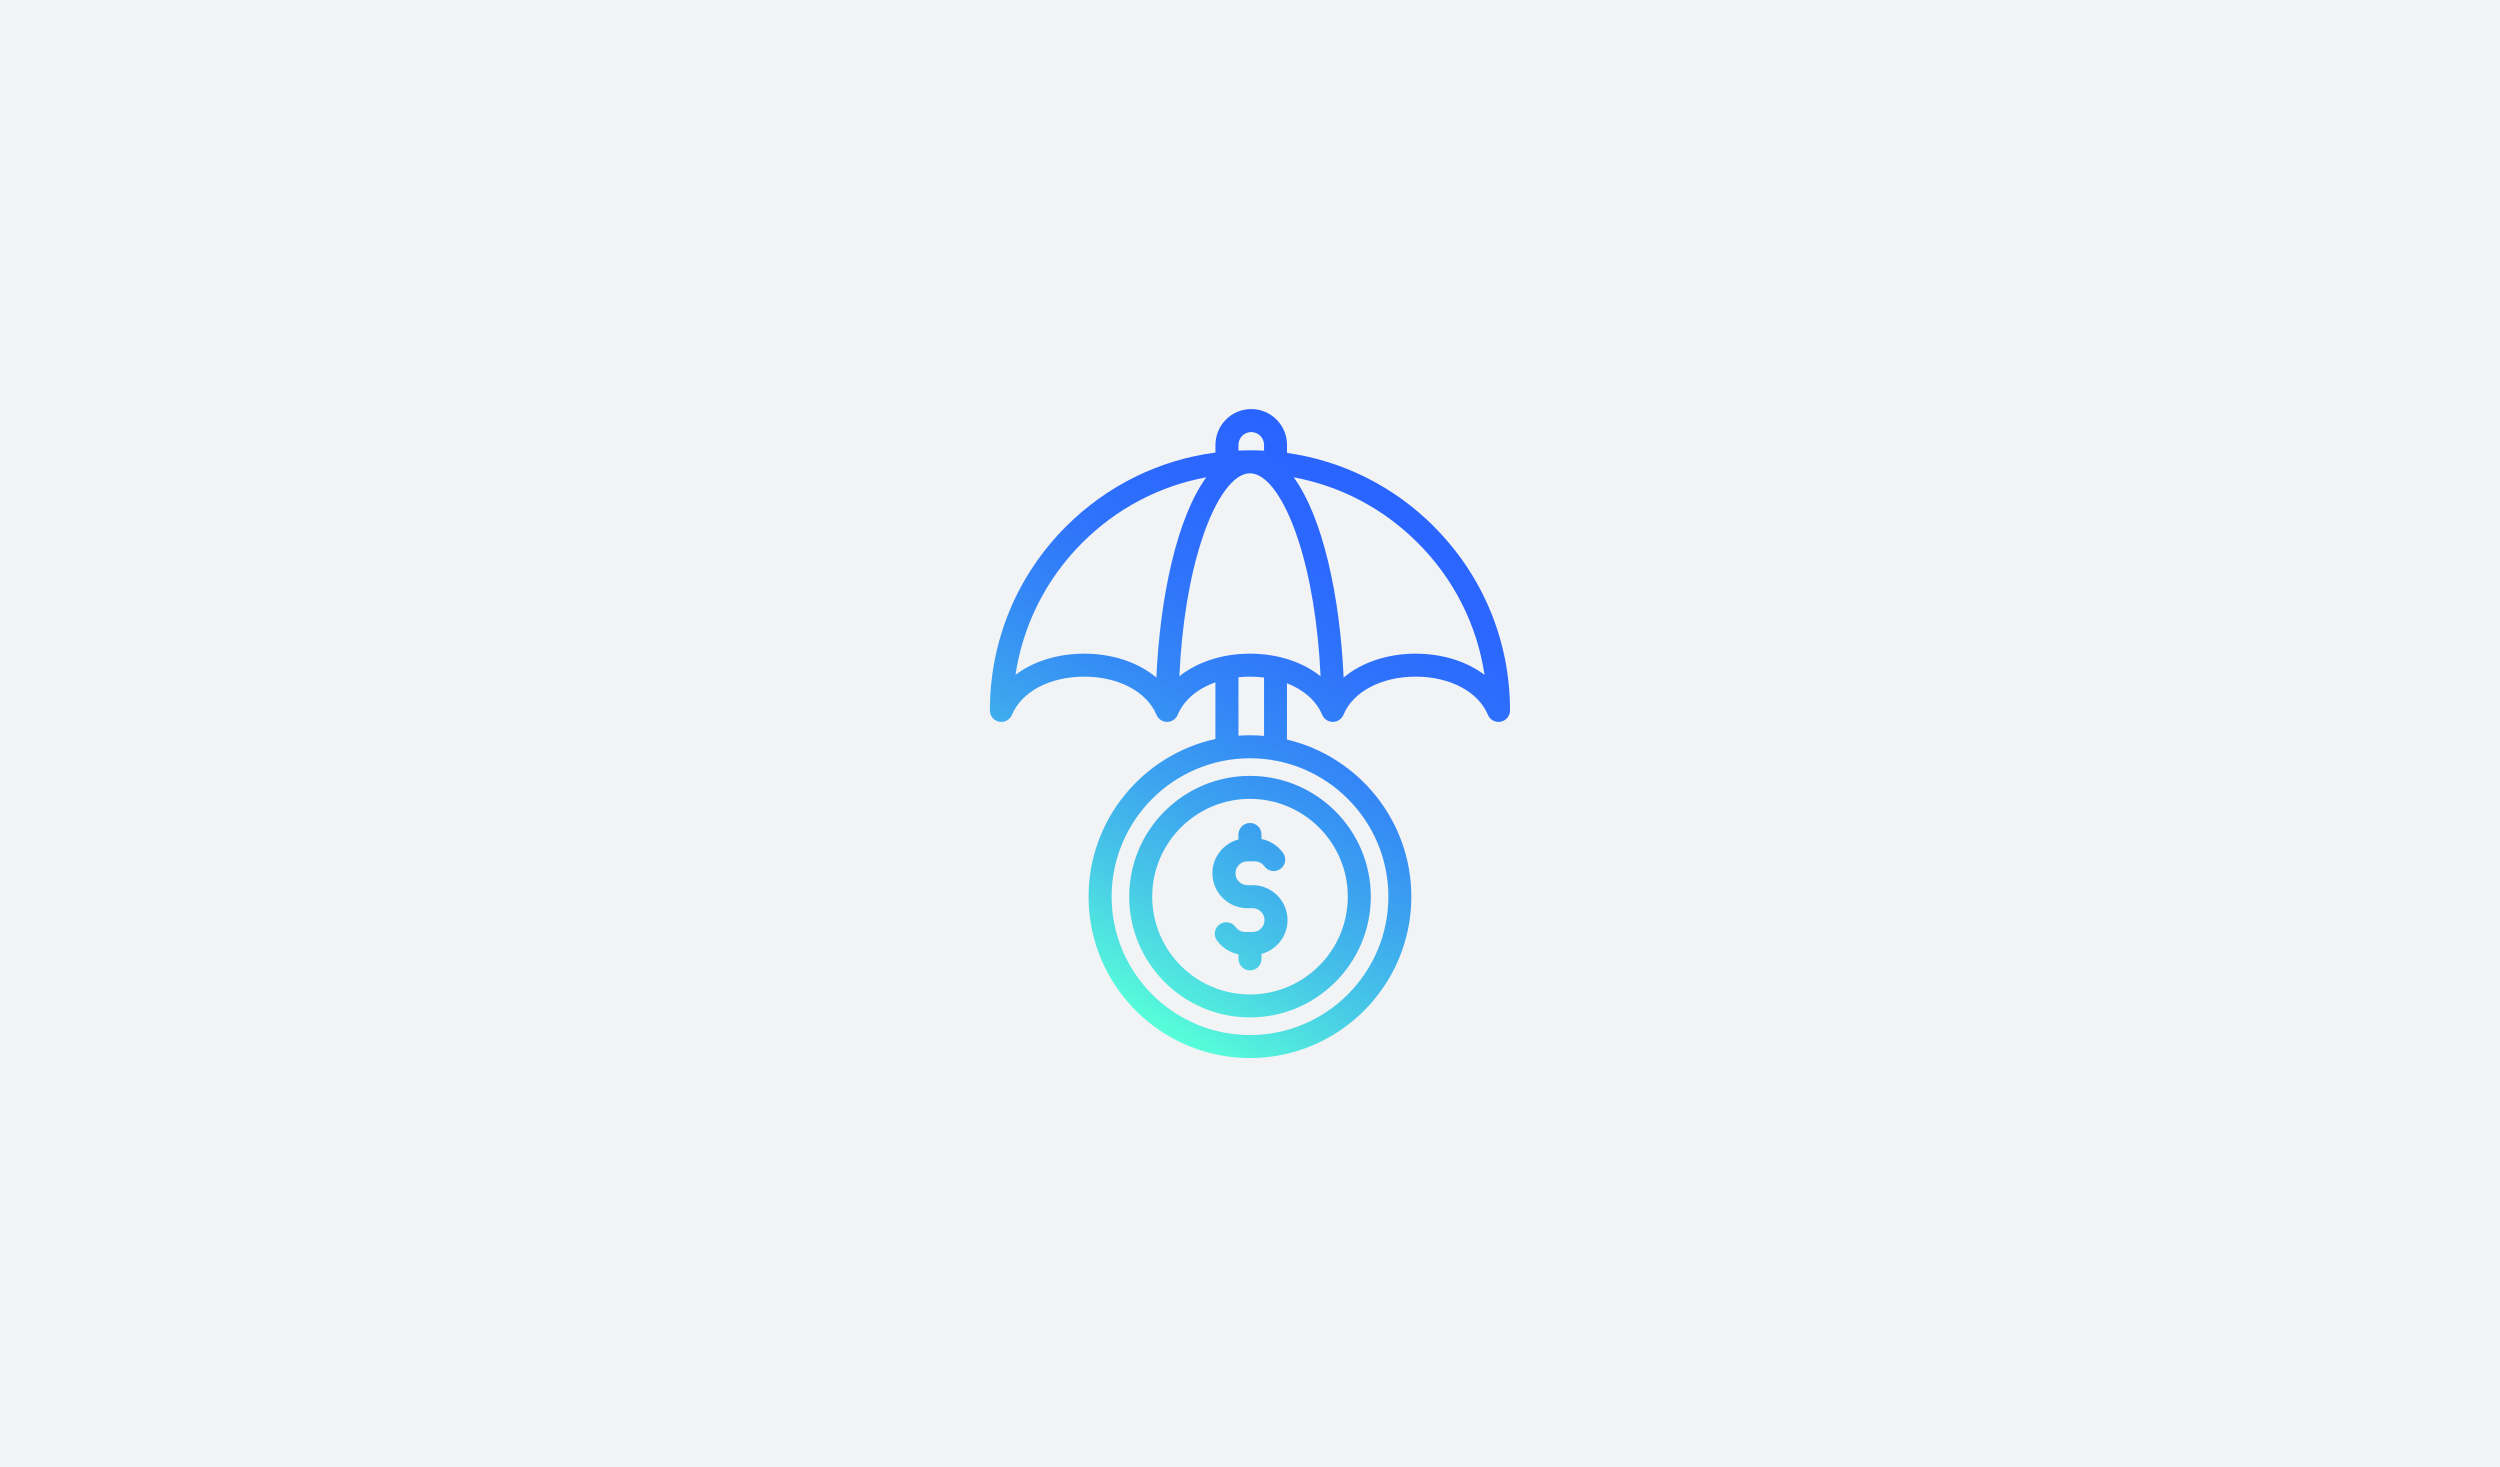
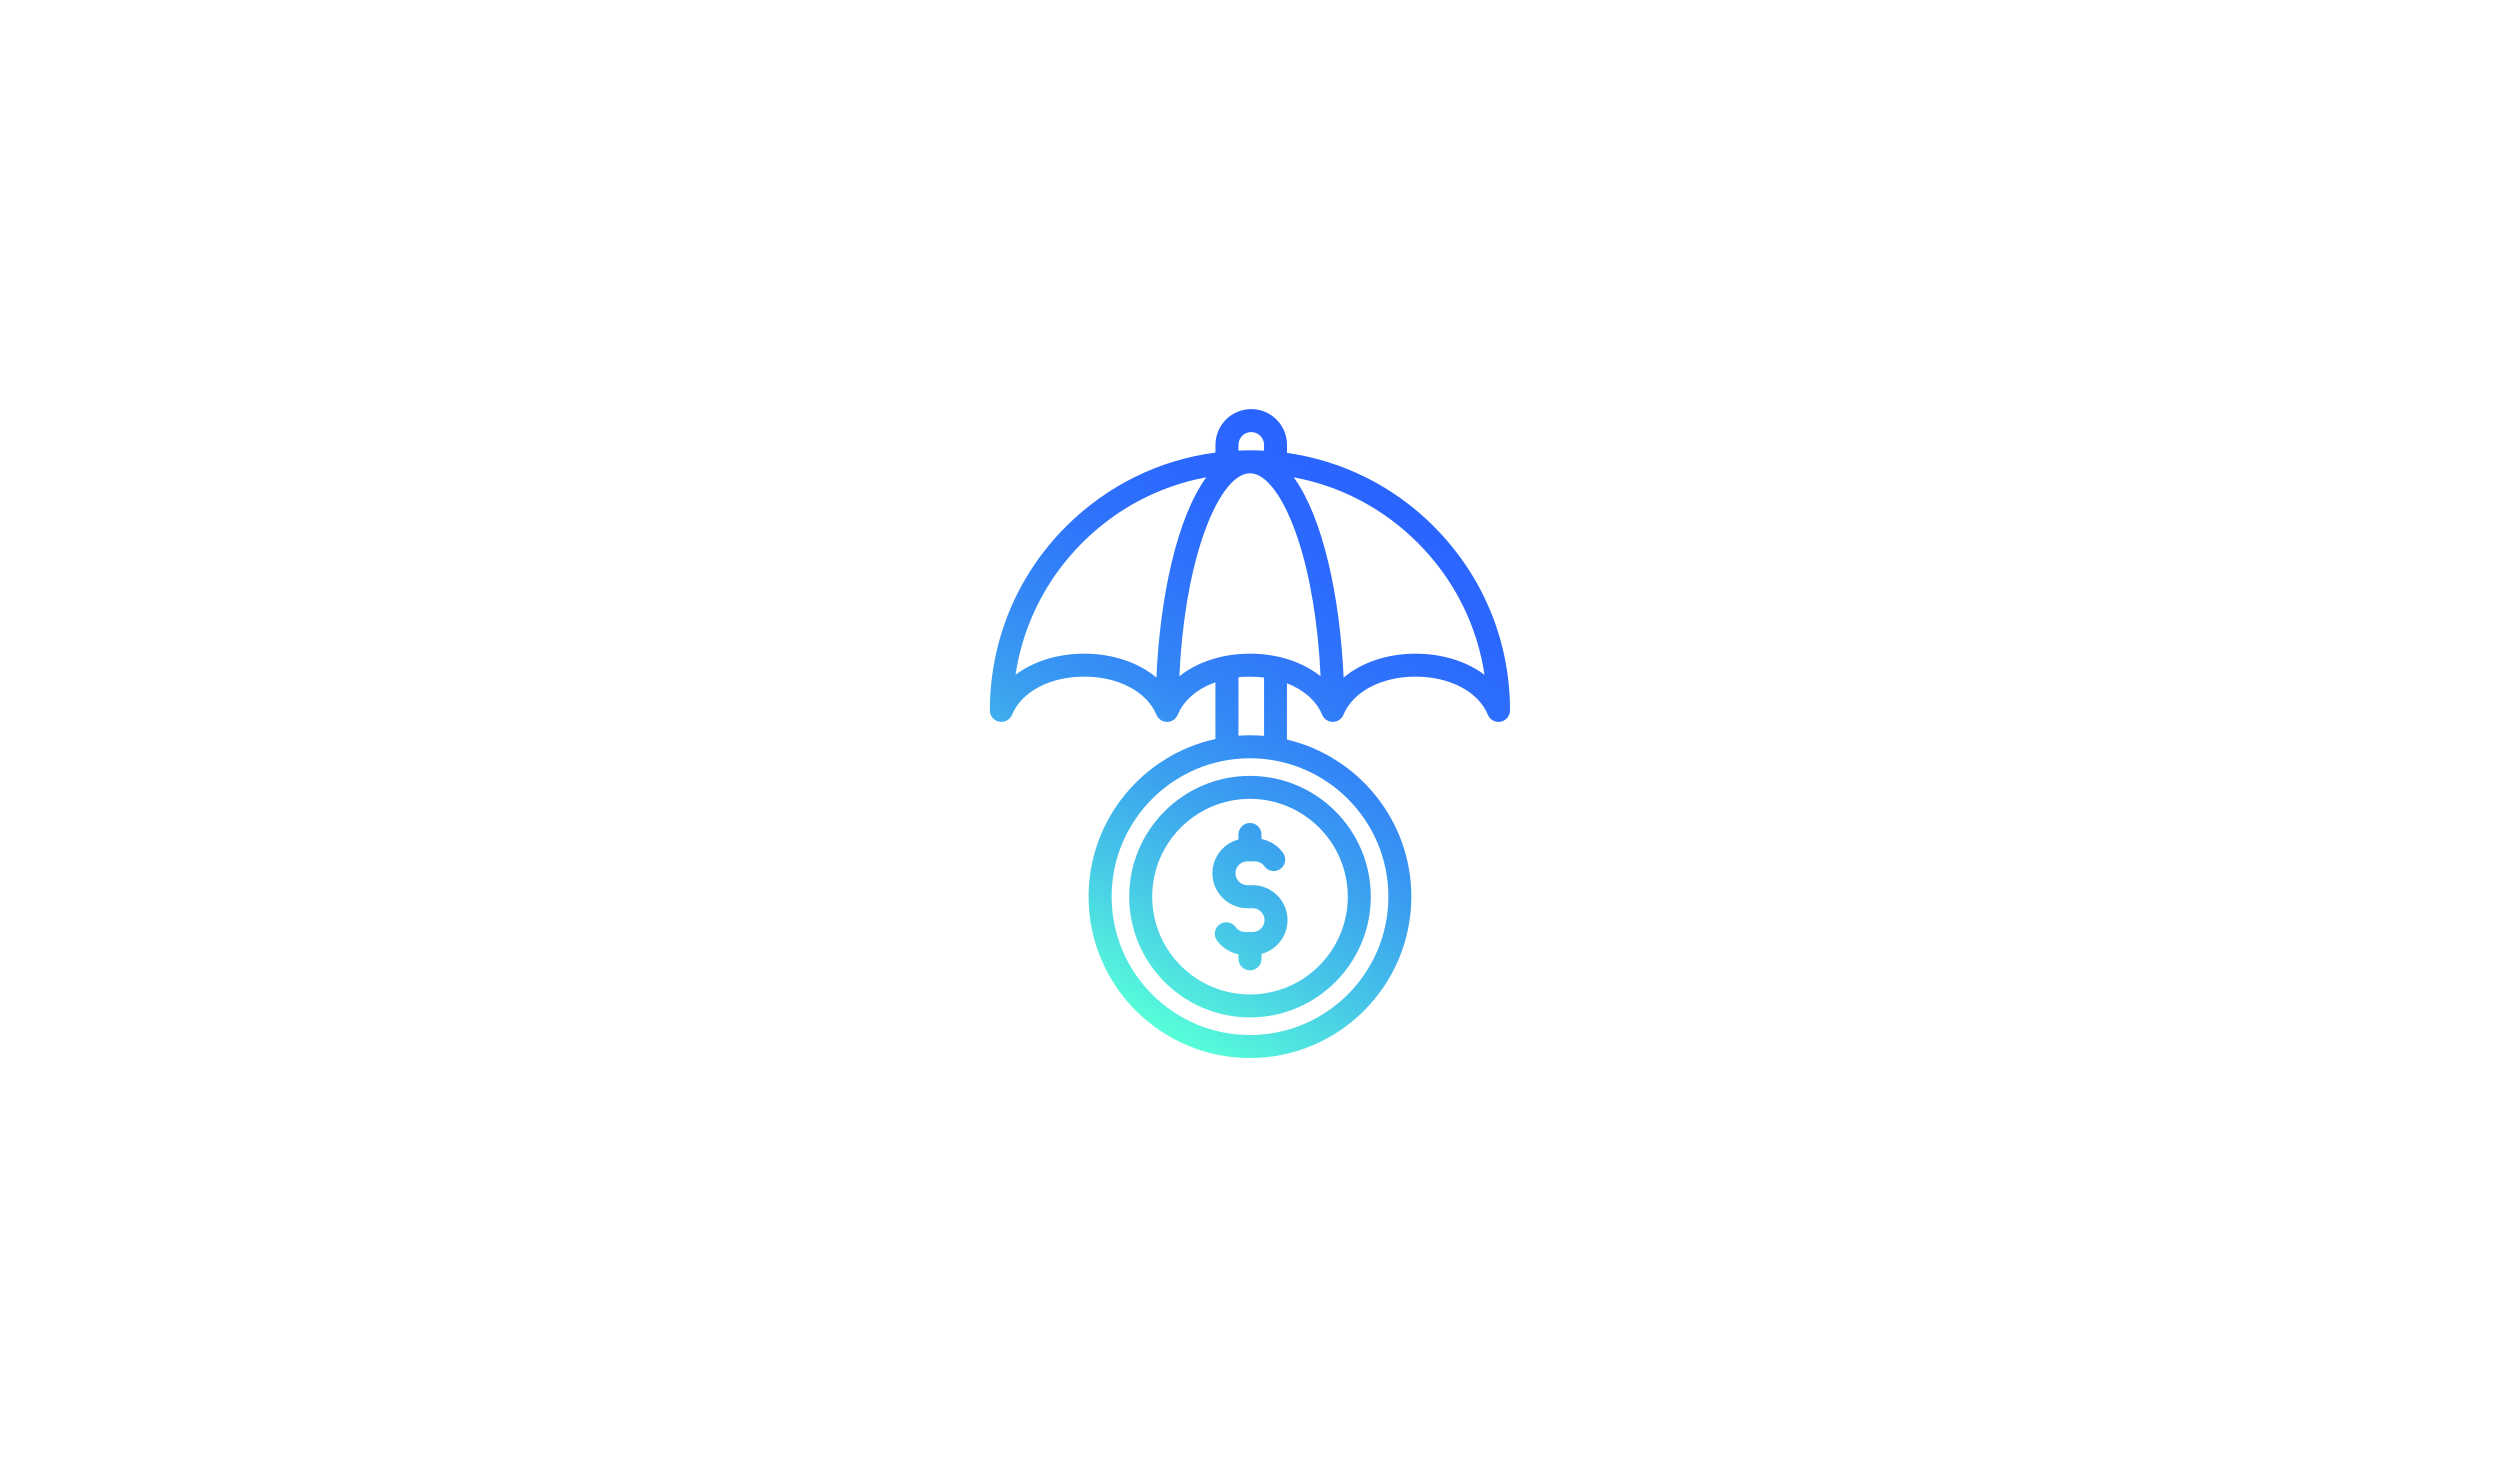
<svg xmlns="http://www.w3.org/2000/svg" id="Layer_2" data-name="Layer 2" viewBox="0 0 852 500">
  <defs>
    <style>
      .cls-1 {
        fill: #f2f3f5;
      }

      .cls-2 {
        fill: url(#linear-gradient);
        fill-rule: evenodd;
      }
    </style>
    <linearGradient id="linear-gradient" x1="370.17" y1="-3124.32" x2="470.54" y2="-2950.48" gradientTransform="translate(0 -2787.47) scale(1 -1)" gradientUnits="userSpaceOnUse">
      <stop offset="0" stop-color="#57ffd9" />
      <stop offset=".04" stop-color="#54f3dc" />
      <stop offset=".2" stop-color="#47c8e7" />
      <stop offset=".36" stop-color="#3ca4ef" />
      <stop offset=".52" stop-color="#3488f6" />
      <stop offset=".68" stop-color="#2f74fb" />
      <stop offset=".84" stop-color="#2b68fe" />
      <stop offset="1" stop-color="#2a64ff" />
    </linearGradient>
  </defs>
  <g id="Layer_1-2" data-name="Layer 1">
    <g>
-       <rect class="cls-1" width="852" height="500" />
      <path class="cls-2" d="M425.99,280.47c2.18,0,3.92,1.75,3.92,3.92v1.54c2.91.58,5.56,2.26,7.35,4.72,1.27,1.75.88,4.21-.88,5.47-1.75,1.27-4.19.88-5.46-.88-.78-1.07-2.01-1.7-3.31-1.7h-2.5c-2.24,0-4.06,1.82-4.06,4.07s1.83,4.06,4.06,4.06h1.79c6.55,0,11.89,5.34,11.89,11.9,0,5.52-3.76,10.17-8.87,11.51v1.7c0,2.16-1.74,3.92-3.92,3.92s-3.92-1.75-3.92-3.92v-1.54c-2.91-.58-5.56-2.26-7.35-4.72-1.25-1.75-.86-4.2.88-5.47,1.77-1.27,4.21-.88,5.48.88.76,1.06,1.99,1.7,3.28,1.7h2.52c2.24,0,4.06-1.82,4.06-4.06s-1.83-4.06-4.06-4.06h-1.79c-6.57,0-11.91-5.34-11.91-11.9,0-5.52,3.78-10.17,8.87-11.51v-1.7c0-2.16,1.76-3.92,3.92-3.92h0ZM459.33,305.58c0-18.38-14.96-33.33-33.34-33.33s-33.32,14.95-33.32,33.33,14.94,33.33,33.32,33.33,33.34-14.95,33.34-33.33ZM384.83,305.58c0,22.7,18.45,41.16,41.16,41.16s41.18-18.46,41.18-41.16-18.47-41.16-41.18-41.16-41.16,18.46-41.16,41.16h0ZM482.48,222.77c-9.73,0-18.45,3.01-24.57,8.13-1.25-27.6-7.06-54.59-17.02-68.23,15.91,2.95,30.57,10.61,42.25,22.3,12.38,12.37,20.24,28.03,22.79,45.02-6.06-4.56-14.31-7.21-23.44-7.21h0ZM425.99,222.77c9.46,0,17.96,2.84,24.06,7.7-.82-17.79-3.51-34.19-7.8-47.04-4.62-13.86-10.7-22.14-16.26-22.14s-11.62,8.27-16.24,22.13c-4.29,12.85-7,29.25-7.82,47.05,6.1-4.86,14.62-7.7,24.06-7.7h0ZM430.79,250.79c-1.58-.13-3.18-.21-4.8-.21-1.31,0-2.63.05-3.92.14v-19.91c1.27-.13,2.59-.2,3.92-.2,1.64,0,3.24.1,4.8.3v19.88ZM473.16,305.58c0-26.01-21.16-47.16-47.17-47.16s-47.15,21.16-47.15,47.16,21.14,47.16,47.15,47.16,47.17-21.16,47.17-47.16ZM369.5,222.77c-9.13,0-17.37,2.65-23.42,7.21,2.55-16.98,10.41-32.65,22.76-45.02,11.7-11.69,26.34-19.35,42.27-22.3-9.96,13.65-15.77,40.64-17.02,68.24-6.12-5.12-14.86-8.13-24.59-8.13ZM422.07,151.61c0-2.4,1.95-4.36,4.35-4.36s4.37,1.95,4.37,4.36v1.98c-1.6-.08-3.2-.13-4.8-.13-1.31,0-2.61.03-3.92.09v-1.94ZM488.68,179.42c-13.73-13.73-31.16-22.39-50.07-25.07v-2.74c0-6.72-5.46-12.2-12.19-12.2s-12.19,5.47-12.19,12.2v2.62c-19.21,2.53-36.97,11.25-50.93,25.19-16.73,16.74-25.95,39.01-25.95,62.69,0,1.87,1.31,3.48,3.14,3.84,1.83.36,3.67-.61,4.39-2.34,3.28-7.9,12.95-13.01,24.61-13.01s21.35,5.11,24.63,13.01c.62,1.46,2.03,2.41,3.61,2.41s3.02-.95,3.63-2.41c2.07-5.02,6.73-8.91,12.85-11.08v19.32c-24.69,5.4-43.23,27.44-43.23,53.73,0,30.33,24.67,55,54.99,55s55.01-24.67,55.01-55c0-25.98-18.13-47.82-42.39-53.54v-19.19c5.71,2.23,10.02,5.98,12.01,10.76.62,1.46,2.03,2.41,3.61,2.41s3.02-.95,3.63-2.41c3.26-7.9,12.93-13.01,24.61-13.01s21.35,5.11,24.63,13.01c.62,1.48,2.05,2.41,3.61,2.41.25,0,.51-.03.76-.07,1.85-.37,3.16-1.98,3.16-3.84,0-23.68-9.22-45.94-25.97-62.69h0Z" />
    </g>
  </g>
</svg>